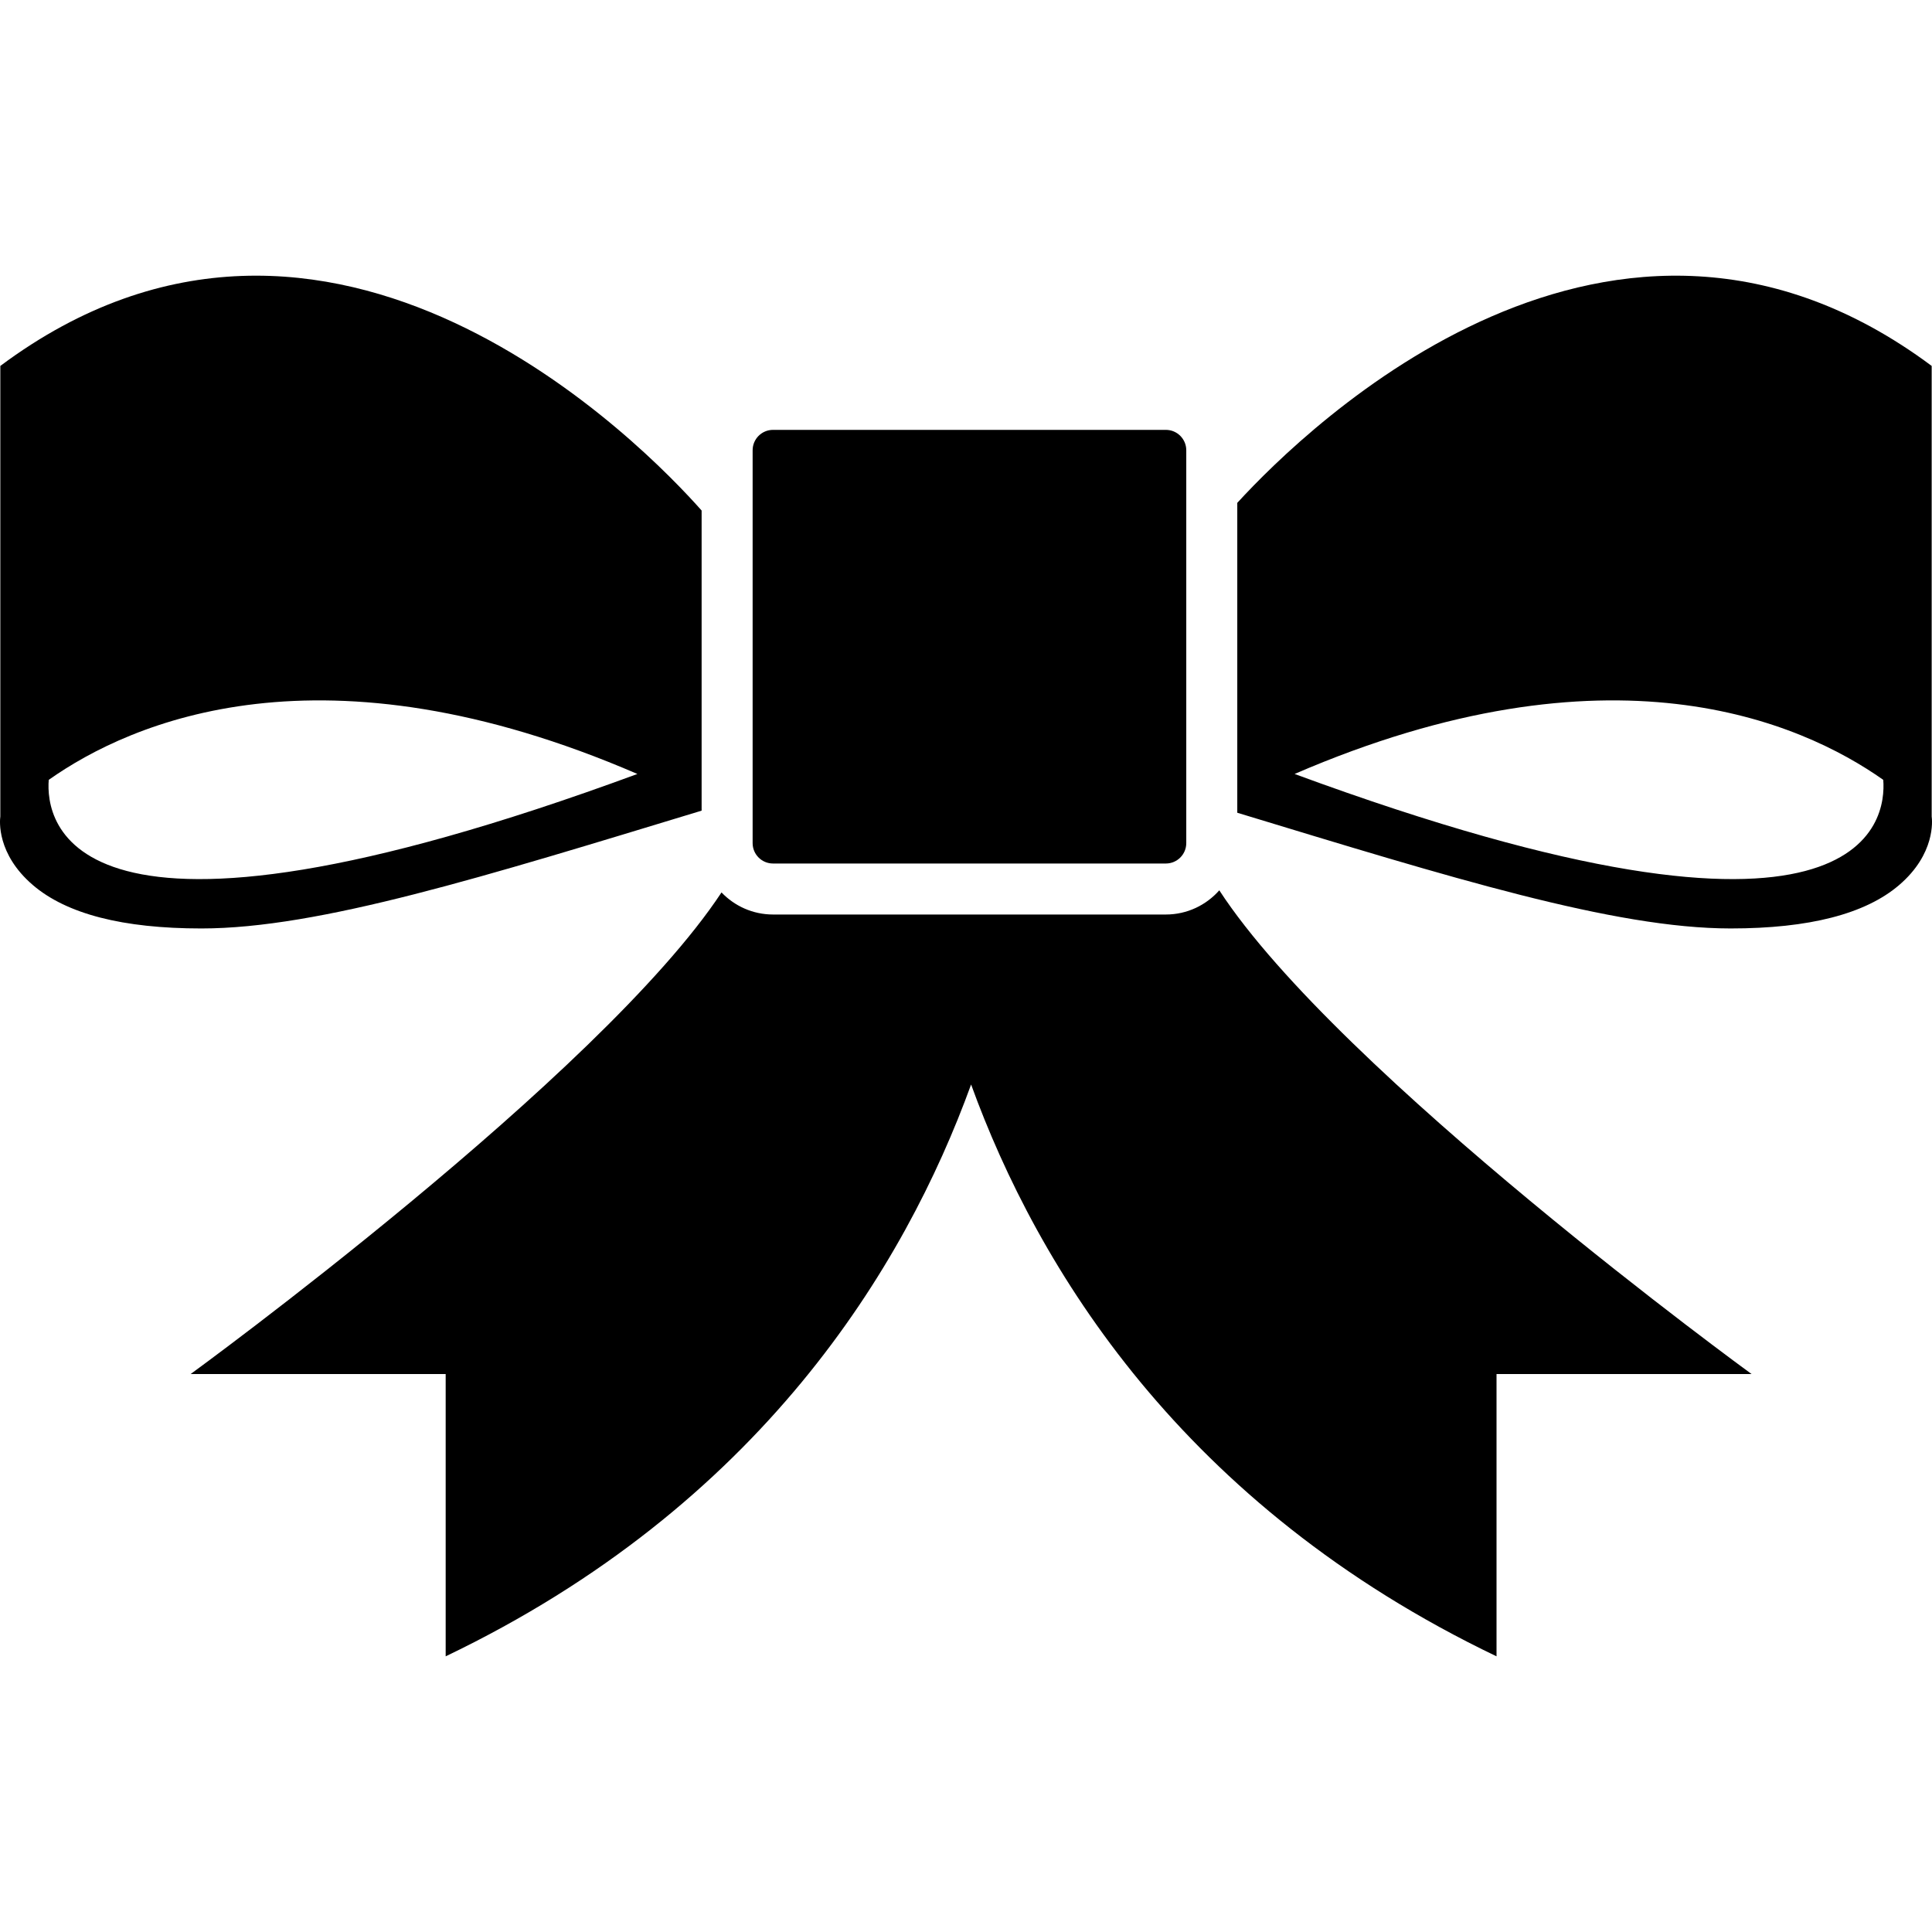
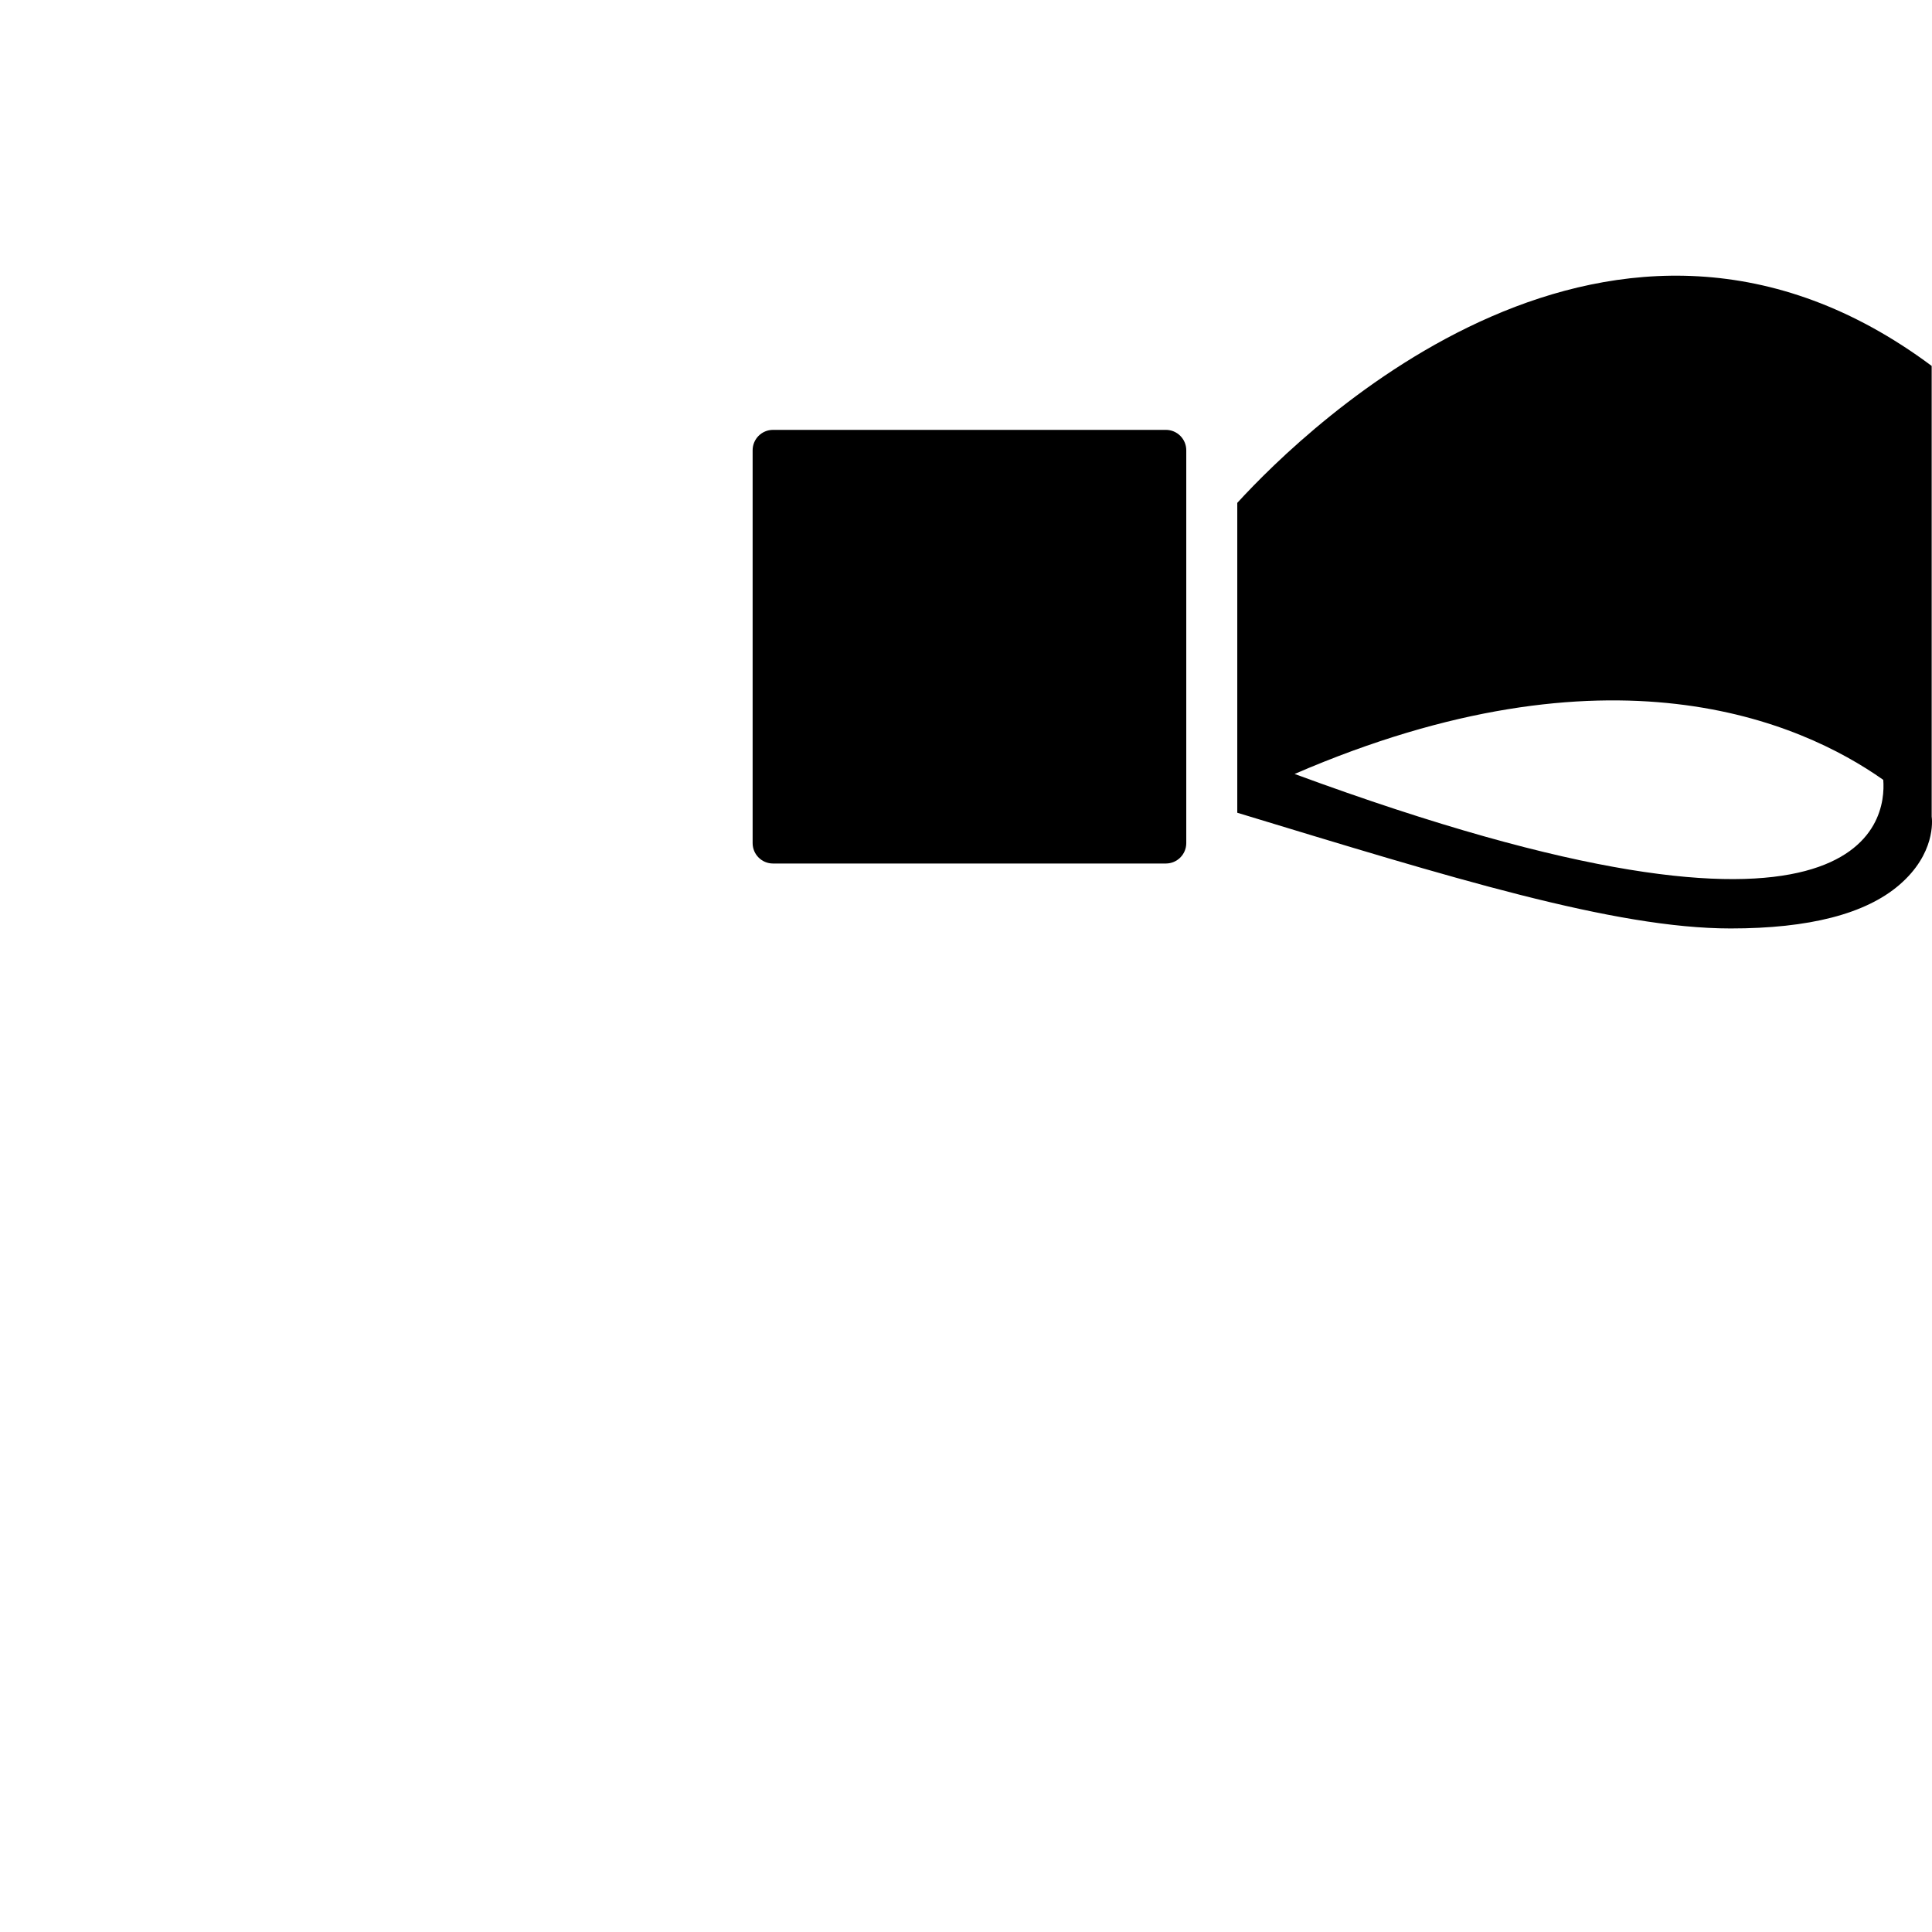
<svg xmlns="http://www.w3.org/2000/svg" version="1.1" id="Capa_1" x="0px" y="0px" width="485.417px" height="485.417px" viewBox="0 0 485.417 485.417" style="enable-background:new 0 0 485.417 485.417;" xml:space="preserve">
  <g>
    <g>
-       <path d="M306.349,223.693c-3.288,3.72-8.082,6.08-13.425,6.08h-98.7c-5.088,0-9.677-2.138-12.945-5.549    C150.938,270.23,47.892,345.232,47.892,345.232h64.084v70.922c79.062-37.875,115.357-97.771,132.013-143.673    c16.657,45.897,52.952,105.798,132.015,143.673v-70.922h64.085C440.088,345.232,336.245,269.653,306.349,223.693z" />
-       <path d="M8.226,222.346c8.485,7.291,22.638,10.93,42.367,10.93c29.607,0,71.332-13.098,125.69-29.599V128.27    c-13.708-15.487-93.17-98.215-176.201-36.333v113.208C-0.062,206.146-0.875,214.529,8.226,222.346z M12.246,195.938    c20.776-14.649,68.721-35.703,147.901-1.479C16.042,247.533,11.463,205.898,12.246,195.938z" />
      <path d="M485.334,91.937c-80.036-59.648-156.761,15.07-174.467,34.408v77.857c53.506,16.252,94.666,29.07,123.957,29.073    c19.729,0,33.881-3.64,42.368-10.93c9.097-7.814,8.286-16.2,8.144-17.198V91.937H485.334z M325.269,194.459    c79.181-34.225,127.126-13.171,147.901,1.479C473.952,205.898,469.374,247.533,325.269,194.459z" />
      <path d="M292.924,216.958c2.833,0,5.127-2.294,5.127-5.126v-8.29v-90.41c0-2.833-2.294-5.127-5.127-5.127h-98.7    c-2.832,0-5.126,2.294-5.126,5.127v94.596v4.104c0,2.833,2.294,5.126,5.126,5.126H292.924z" />
    </g>
  </g>
  <g>
</g>
  <g>
</g>
  <g>
</g>
  <g>
</g>
  <g>
</g>
  <g>
</g>
  <g>
</g>
  <g>
</g>
  <g>
</g>
  <g>
</g>
  <g>
</g>
  <g>
</g>
  <g>
</g>
  <g>
</g>
  <g>
</g>
</svg>